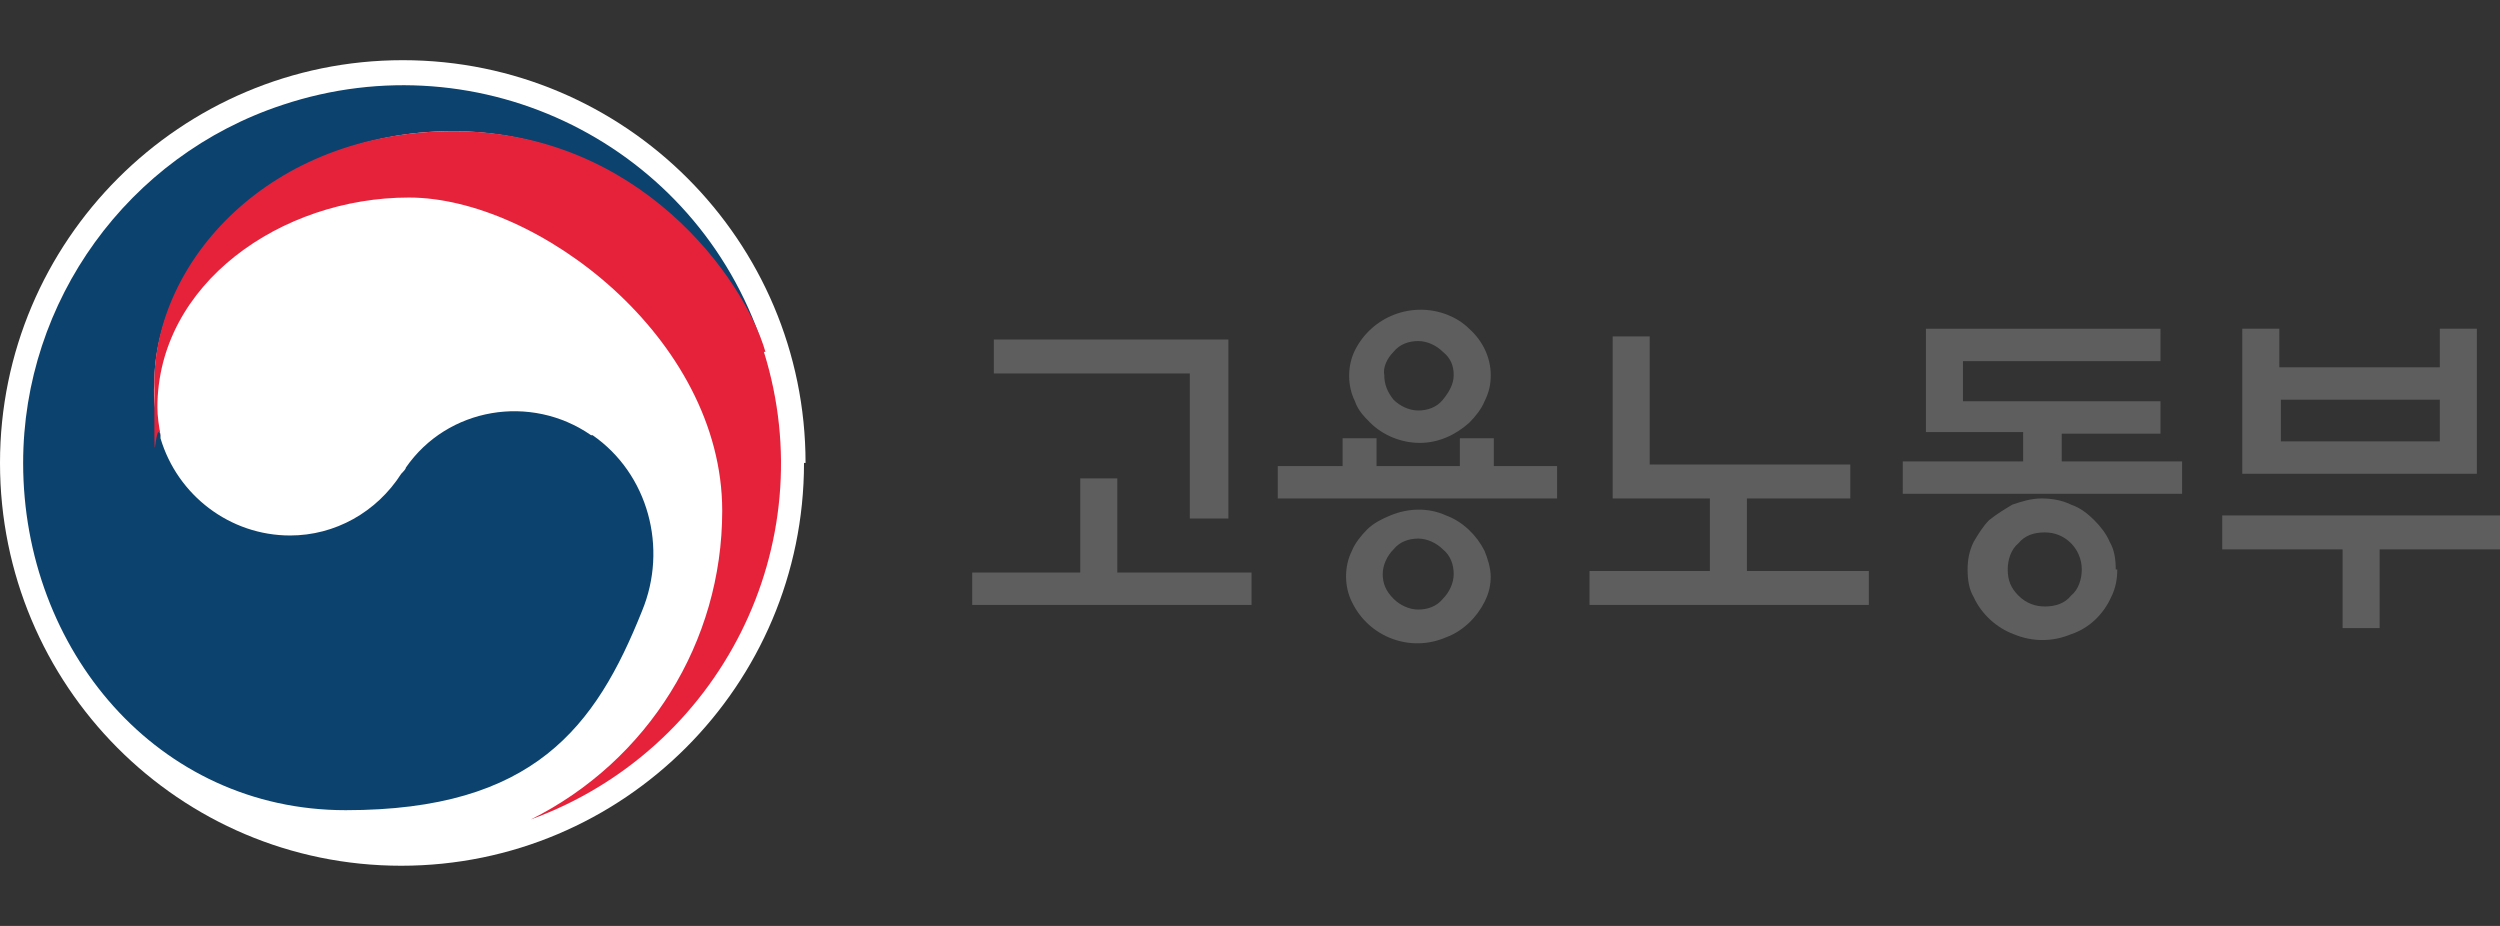
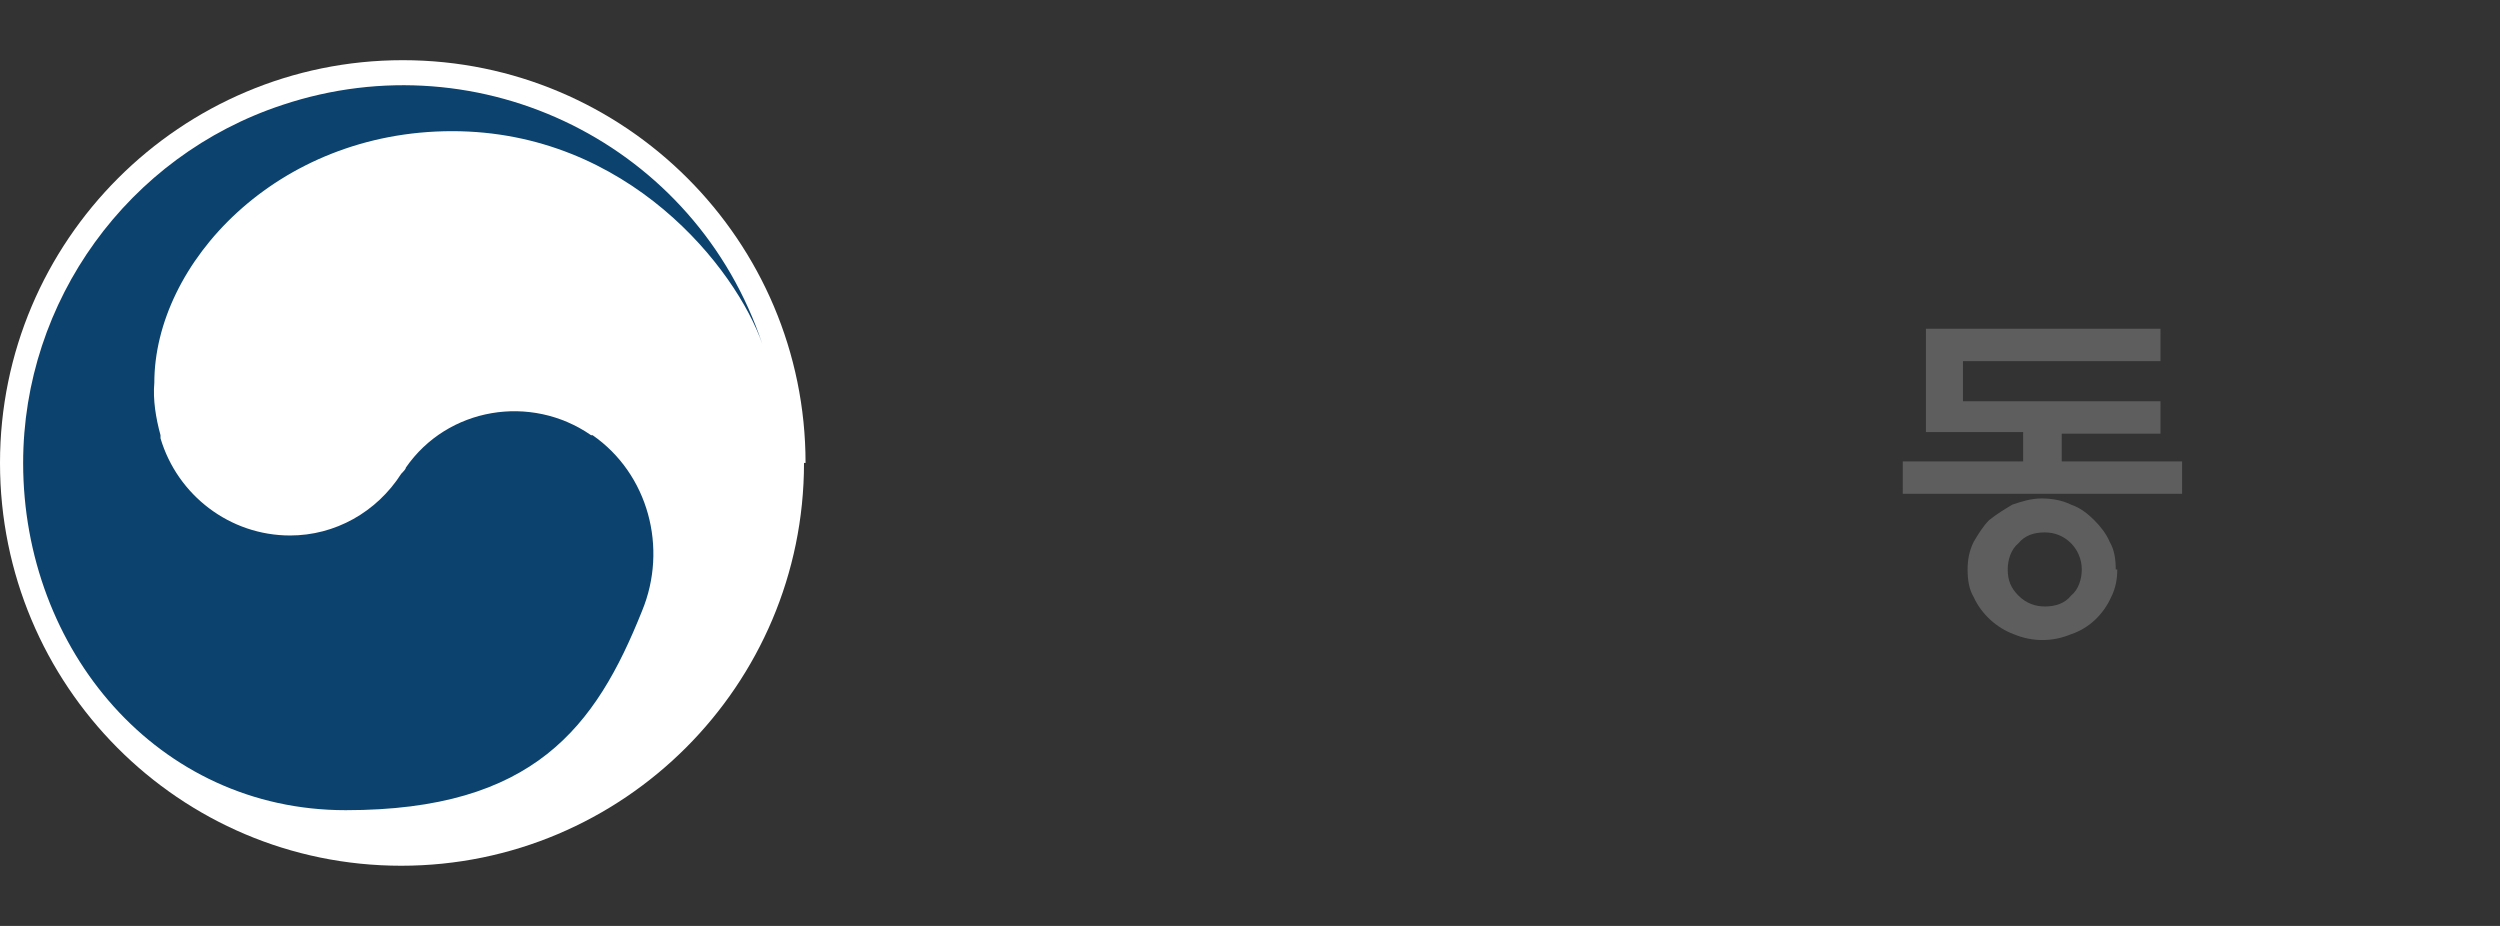
<svg xmlns="http://www.w3.org/2000/svg" id="_레이어_1" version="1.1" viewBox="0 0 162 60">
  <rect x="0" y="0" width="162" height="60" fill="#333333" stroke="none" />
  <defs>
    <style>
      .st0 {
        fill: #0c426e;
      }

      .st1 {
        fill: #fff;
      }

      .st2 {
        fill: #5f5e5e;
      }

      .st3 {
        fill: #e6223a;
      }
    </style>
  </defs>
  <g id="_레이어_1-2">
-     <path class="st2" d="M77.1,33.6v-9.4h-12.7v-2.2h15.2v11.6h-2.5,0ZM70,37.1v-6.1h2.4v6.1h8.7v2.1h-18.1v-2.1h7,0Z" />
-     <path class="st2" d="M94.2,24.3c0-.6-.2-1.1-.7-1.5-.4-.4-1-.7-1.6-.7-.6,0-1.2.2-1.6.7-.4.4-.7,1-.6,1.5,0,.6.2,1.1.6,1.6.4.4,1,.7,1.6.7.6,0,1.2-.2,1.6-.7s.7-1,.7-1.6M94.2,37.2c0-.6-.2-1.2-.7-1.6-.4-.4-1-.7-1.6-.7-.6,0-1.2.2-1.6.7-.4.4-.7,1-.7,1.6,0,.6.2,1.1.7,1.6.4.4,1,.7,1.6.7.6,0,1.2-.2,1.6-.7.4-.4.7-1,.7-1.6M96.6,24.3c0,.6-.1,1.1-.4,1.7-.2.5-.6,1-1,1.4-.9.8-2,1.3-3.2,1.3-1.2,0-2.4-.5-3.2-1.3-.4-.4-.8-.8-1-1.4-.5-1-.5-2.3,0-3.3,1.1-2.2,3.7-3.2,6-2.3.5.2,1,.5,1.4.9.9.8,1.4,1.9,1.4,3M96.6,37.3c0,.6-.1,1.1-.4,1.7-.5,1-1.4,1.9-2.5,2.3-2.3,1-5,0-6.1-2.3-.5-1-.5-2.3,0-3.3.2-.5.6-1,1-1.4.4-.4,1-.7,1.5-.9,1.2-.5,2.5-.5,3.6,0,1.1.4,2,1.3,2.5,2.3.2.5.4,1.1.4,1.7M87,30.2v-1.8h2.2v1.8h5.4v-1.8h2.2v1.8h4.1v2.1h-18.1v-2.1h4.1,0Z" />
-     <path class="st2" d="M121.1,37v2.2h-18.1v-2.2h7.8v-4.7h-6.3v-10.5h2.4v8.3h13v2.2h-6.7v4.7h7.8,0Z" />
    <path class="st2" d="M134.9,36.9c0-.7-.3-1.3-.7-1.7-.5-.5-1.1-.7-1.7-.7-.7,0-1.3.2-1.7.7-.5.4-.7,1.1-.7,1.7,0,.7.2,1.2.7,1.7.5.5,1.1.7,1.7.7.7,0,1.3-.2,1.7-.7.5-.4.7-1.1.7-1.7M137.2,36.9c0,.6-.1,1.2-.4,1.8-.5,1.1-1.4,2-2.6,2.4-1.2.5-2.5.5-3.7,0-1.1-.4-2.1-1.3-2.6-2.4-.3-.5-.4-1.1-.4-1.8,0-.6.1-1.2.4-1.8.3-.5.6-1,1-1.4.5-.4,1-.7,1.5-1,.6-.2,1.2-.4,1.9-.4.6,0,1.3.1,1.9.4.6.2,1.1.6,1.5,1,.4.4.8.9,1,1.4.3.5.4,1.1.4,1.8M131.1,29.8v-1.8h-6.3v-6.7h15.2v2.1h-12.8v2.6h12.8v2.1h-6.4v1.8h7.8v2.1h-18.1v-2.1h7.8,0Z" />
-     <path class="st2" d="M158.1,25.9h-10.3v2.7h10.3v-2.7ZM147.8,23.8h10.3v-2.5h2.4v9.4h-15.2v-9.4h2.4v2.5ZM143.9,33.4h18.1v2.2h-7.8v5.1h-2.4v-5.1h-7.8v-2.2h0Z" />
    <path class="st1" d="M52.1,30c0,14.4-11.7,26.1-26.1,26.1S0,44.4,0,30,11.7,3.9,26.1,3.9s26.1,11.7,26.1,26.1" />
    <path class="st0" d="M38.3,28.2c-3.9-2.7-9.3-1.8-12,2.1,0,.1-.2.3-.3.4-1.6,2.5-4.3,4-7.2,4-3.9,0-7.3-2.6-8.4-6.3h0c0,0,0-.2,0-.2-.3-1.1-.5-2.3-.4-3.4,0-7.7,7.9-16.3,19.3-16.3s18.4,8.9,20.1,13.8C45.1,9.4,31.2,2.5,18.3,6.8,8.3,10.1,1.5,19.5,1.5,30c0,12.1,8.7,22.5,20.9,22.5s16.2-5.4,19.2-12.9c1.7-4.1.4-8.9-3.2-11.4" />
-     <path class="st3" d="M49.6,22.8c-1.4-4.8-8.2-14.3-20.2-14.3S10,17,10,24.8s0,2.1.4,3.4c-.1-.6-.2-1.2-.2-1.8,0-8,8-13.6,16.3-13.6s20.3,9.1,20.3,20.3c0,8.5-4.8,16.2-12.4,20h0c12.3-4.5,19-17.8,15.1-30.3" />
  </g>
</svg>